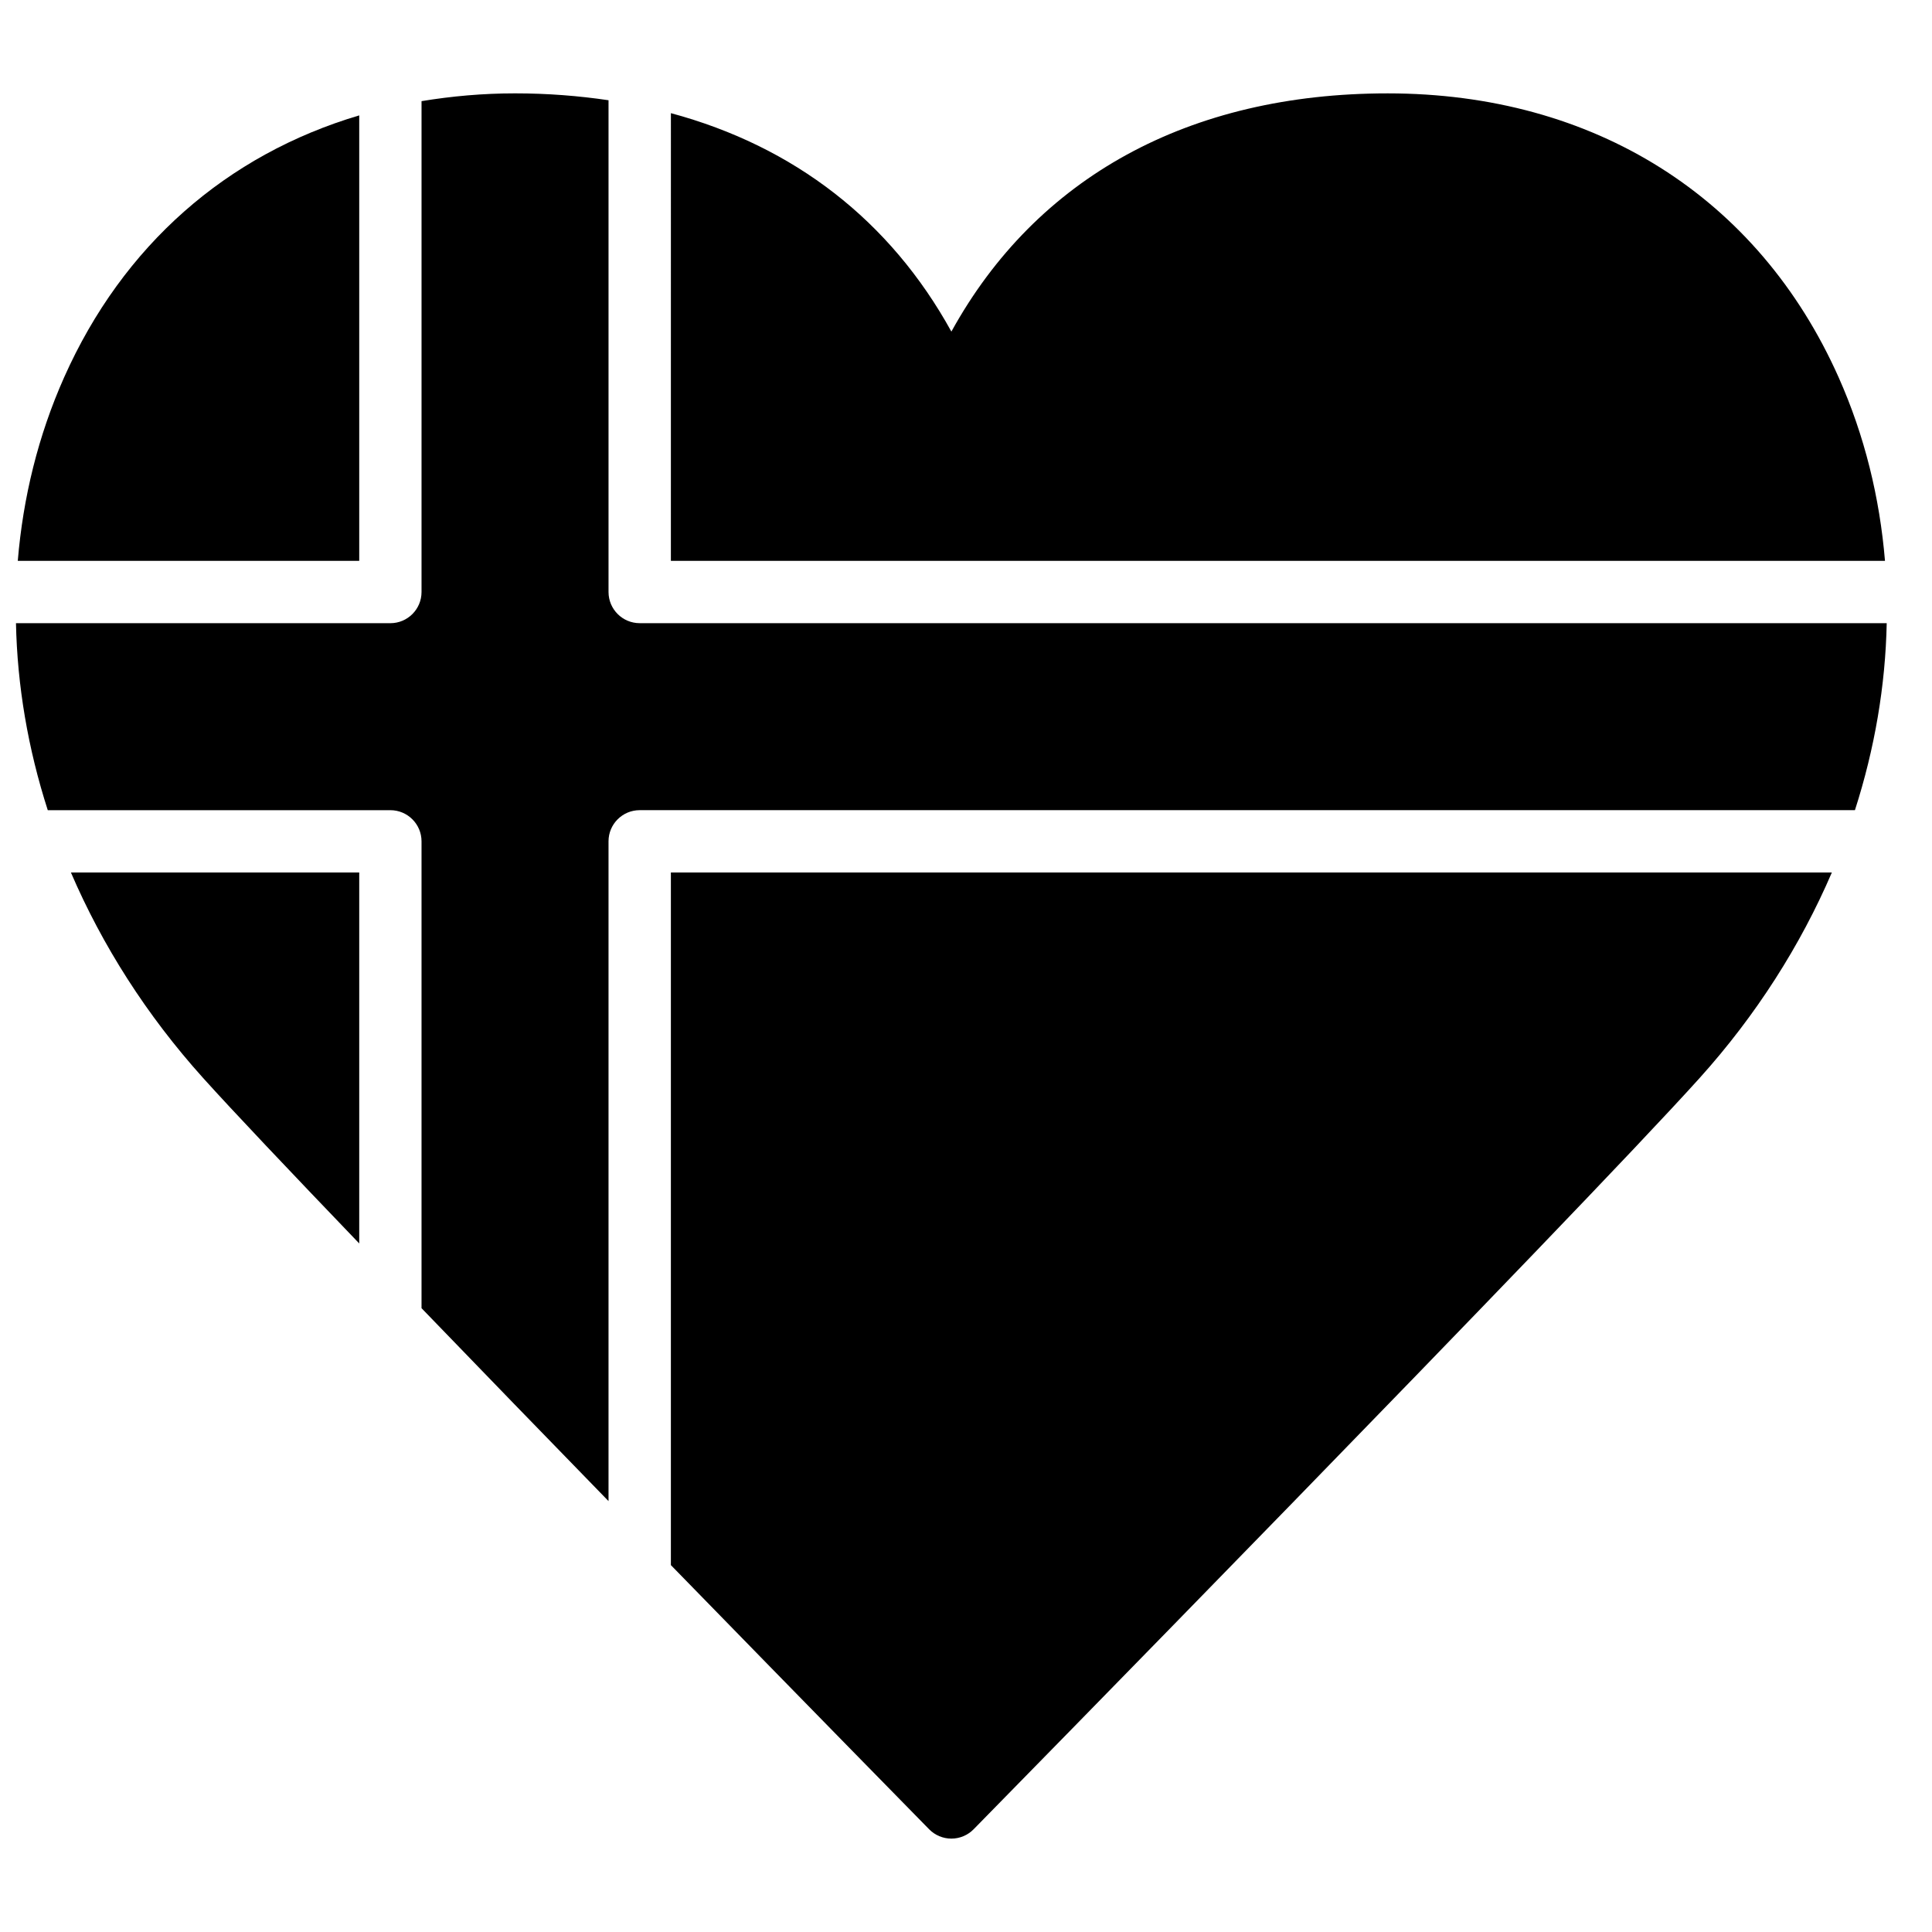
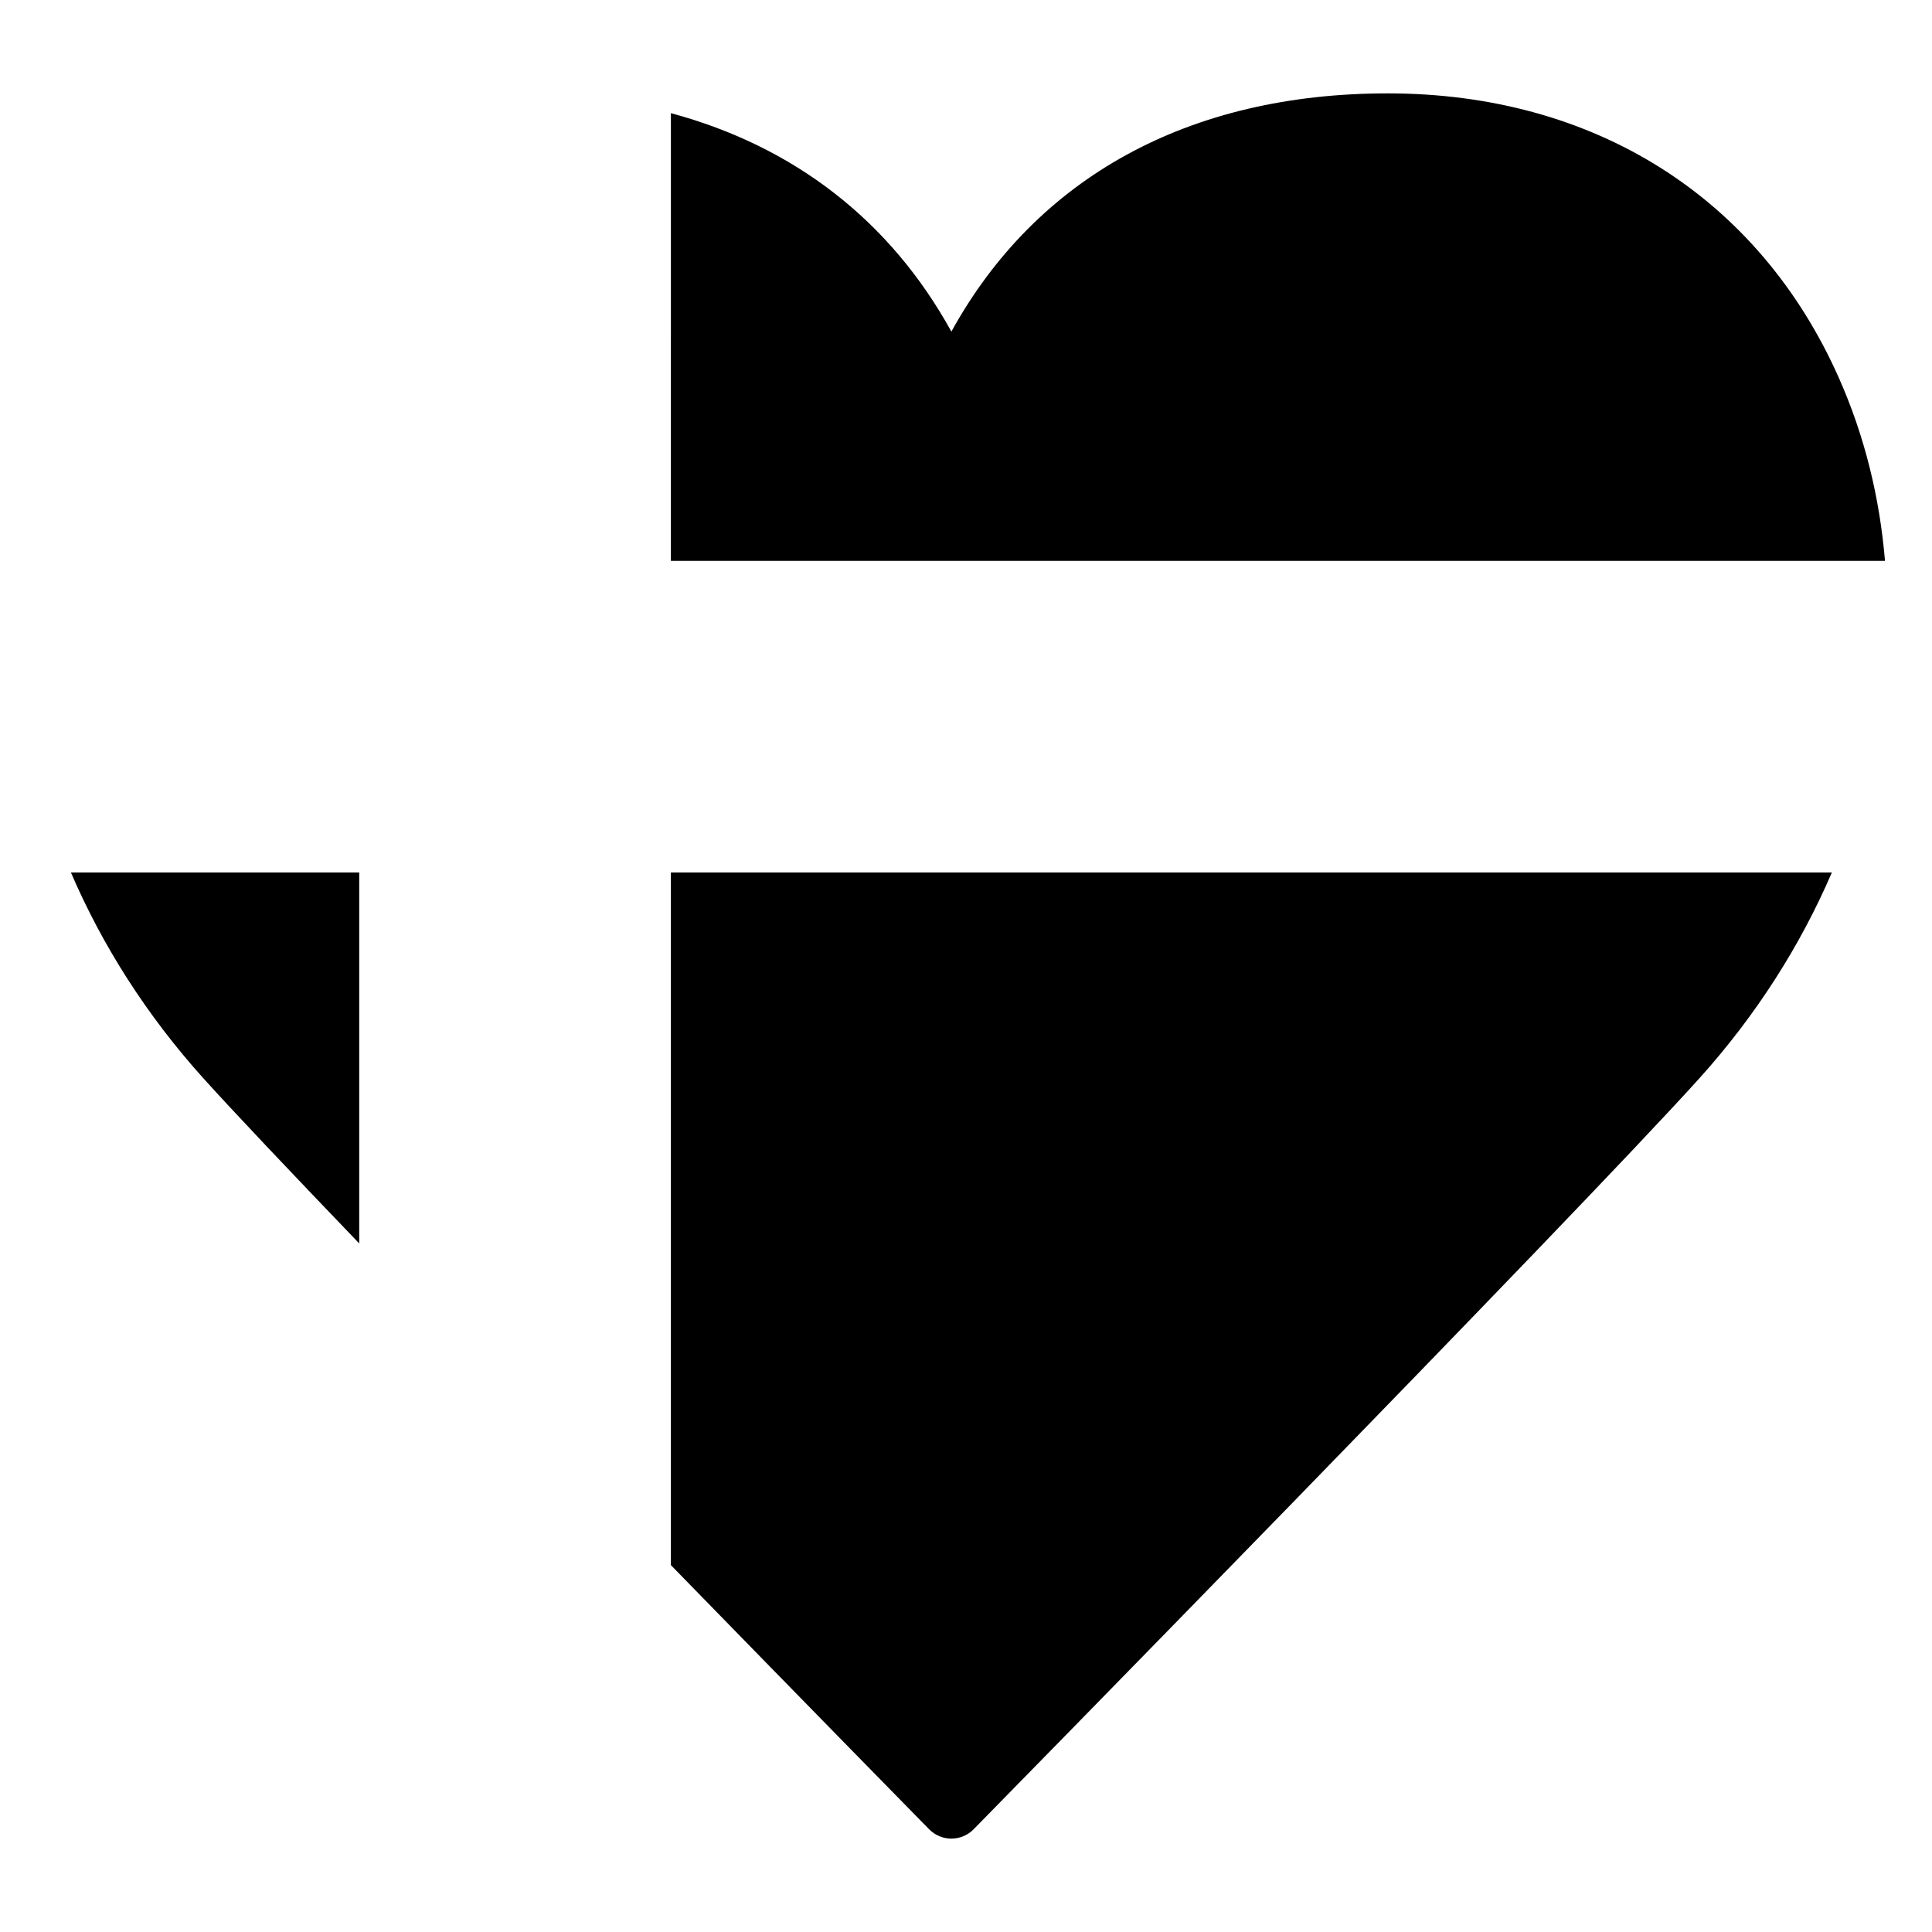
<svg xmlns="http://www.w3.org/2000/svg" width="800px" height="800px" version="1.1" viewBox="144 144 512 512">
  <defs>
    <clipPath id="b">
      <path d="m148.09 168h495.91v374h-495.91z" />
    </clipPath>
    <clipPath id="a">
      <path d="m148.09 174h91.906v119h-91.906z" />
    </clipPath>
  </defs>
  <path d="m321.79 375.22v183.55c37.051 38.016 67.766 69.32 68.445 70.012 1.551 1.578 3.676 2.469 5.887 2.469 2.215 0 4.336-0.891 5.891-2.469 1.559-1.586 159.93-163.02 192.41-199.1 15.004-16.668 26.734-35.152 35.035-54.461z" fill-rule="evenodd" />
  <g clip-path="url(#b)">
-     <path d="m255.71 300.89c0 4.562-3.699 8.262-8.258 8.262h-99.219c0.34 16.543 3.172 33.227 8.426 49.555h90.793c4.559 0 8.258 3.699 8.258 8.258v123.72c15.785 16.363 32.93 34.047 49.555 51.125v-174.85c0-4.559 3.703-8.258 8.262-8.258h322.05c5.25-16.328 8.086-33.012 8.422-49.555h-330.47c-4.559 0-8.262-3.699-8.262-8.262v-130.32c-7.926-1.172-16.168-1.824-24.777-1.824-8.555 0-16.805 0.75-24.777 2.062z" fill-rule="evenodd" />
-   </g>
+     </g>
  <path d="m321.79 292.63h321.75c-1.398-16.766-5.402-33.176-12.273-48.605-21.301-47.844-64.867-75.281-119.51-75.281-52.691 0-93.113 22.258-115.63 63.133-16.195-29.402-41.699-49.109-74.332-57.891z" fill-rule="evenodd" />
  <path d="m239.2 375.22h-76.406c8.301 19.309 20.027 37.793 35.035 54.461 7.812 8.68 22.934 24.637 41.371 43.848z" fill-rule="evenodd" />
  <g clip-path="url(#a)">
-     <path d="m239.2 292.63v-118.05c-35.07 10.398-62.621 34.422-78.215 69.441-6.871 15.43-10.879 31.84-12.273 48.605z" fill-rule="evenodd" />
-   </g>
+     </g>
</svg>